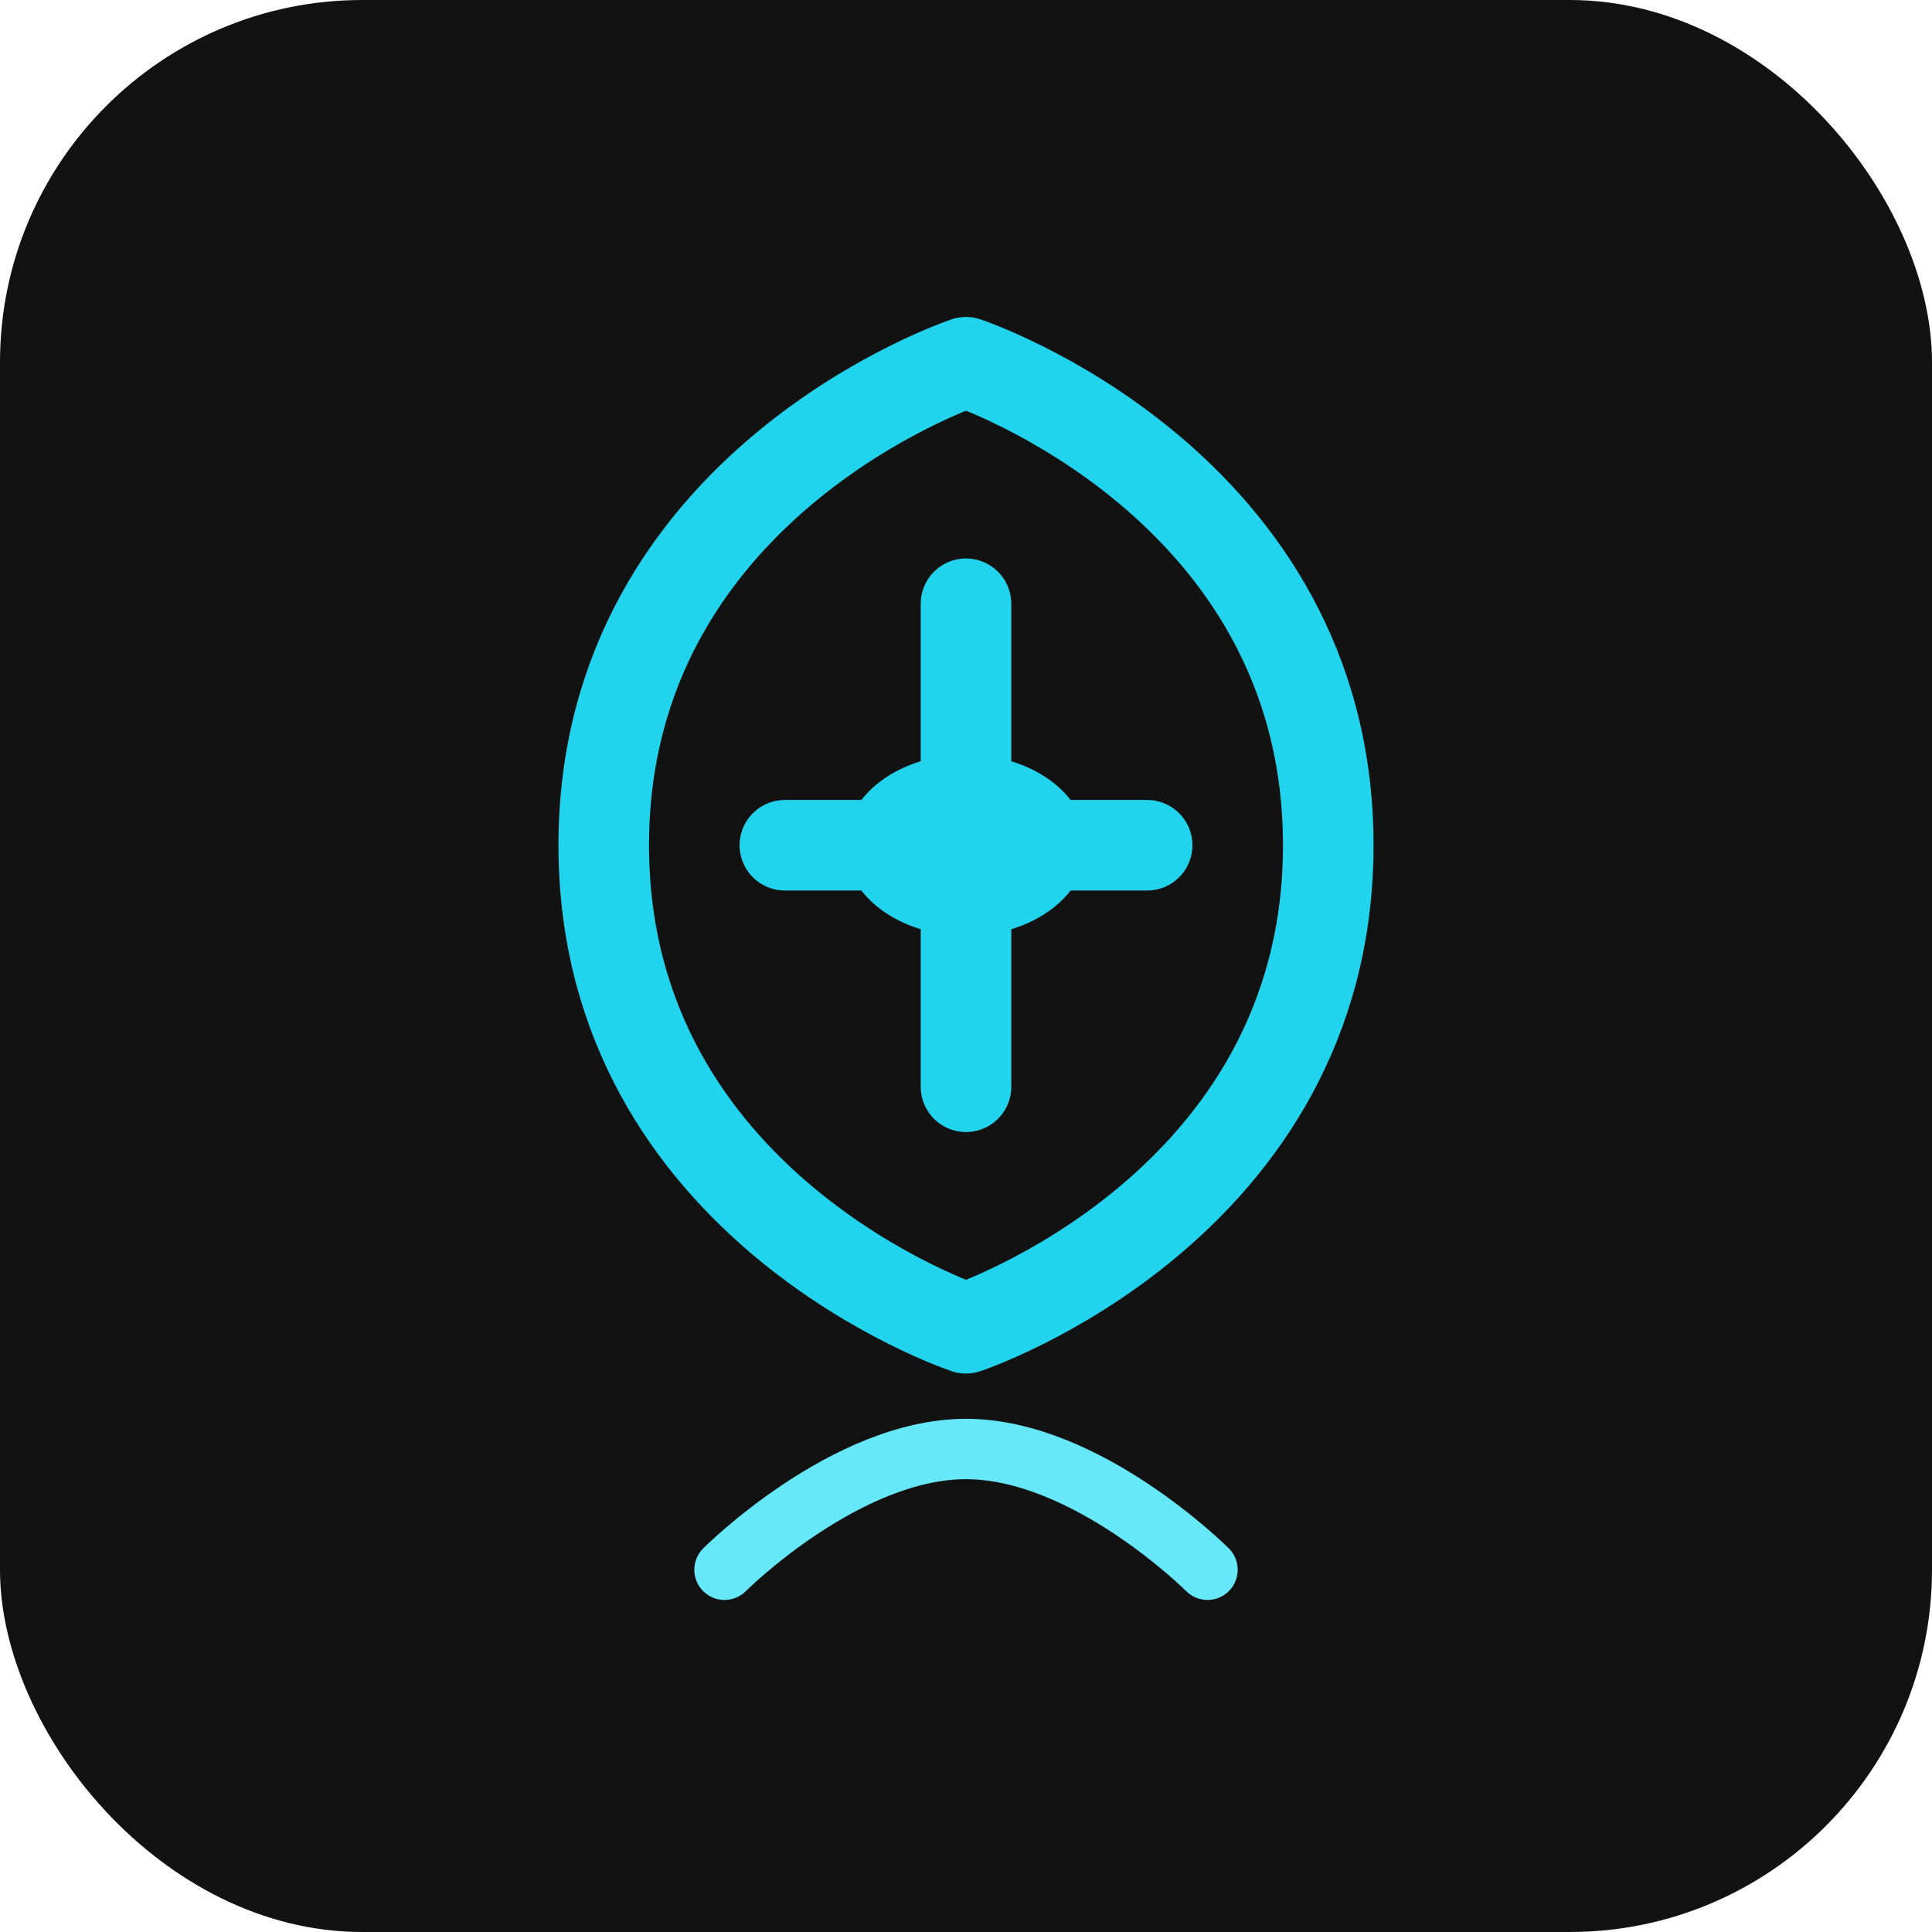
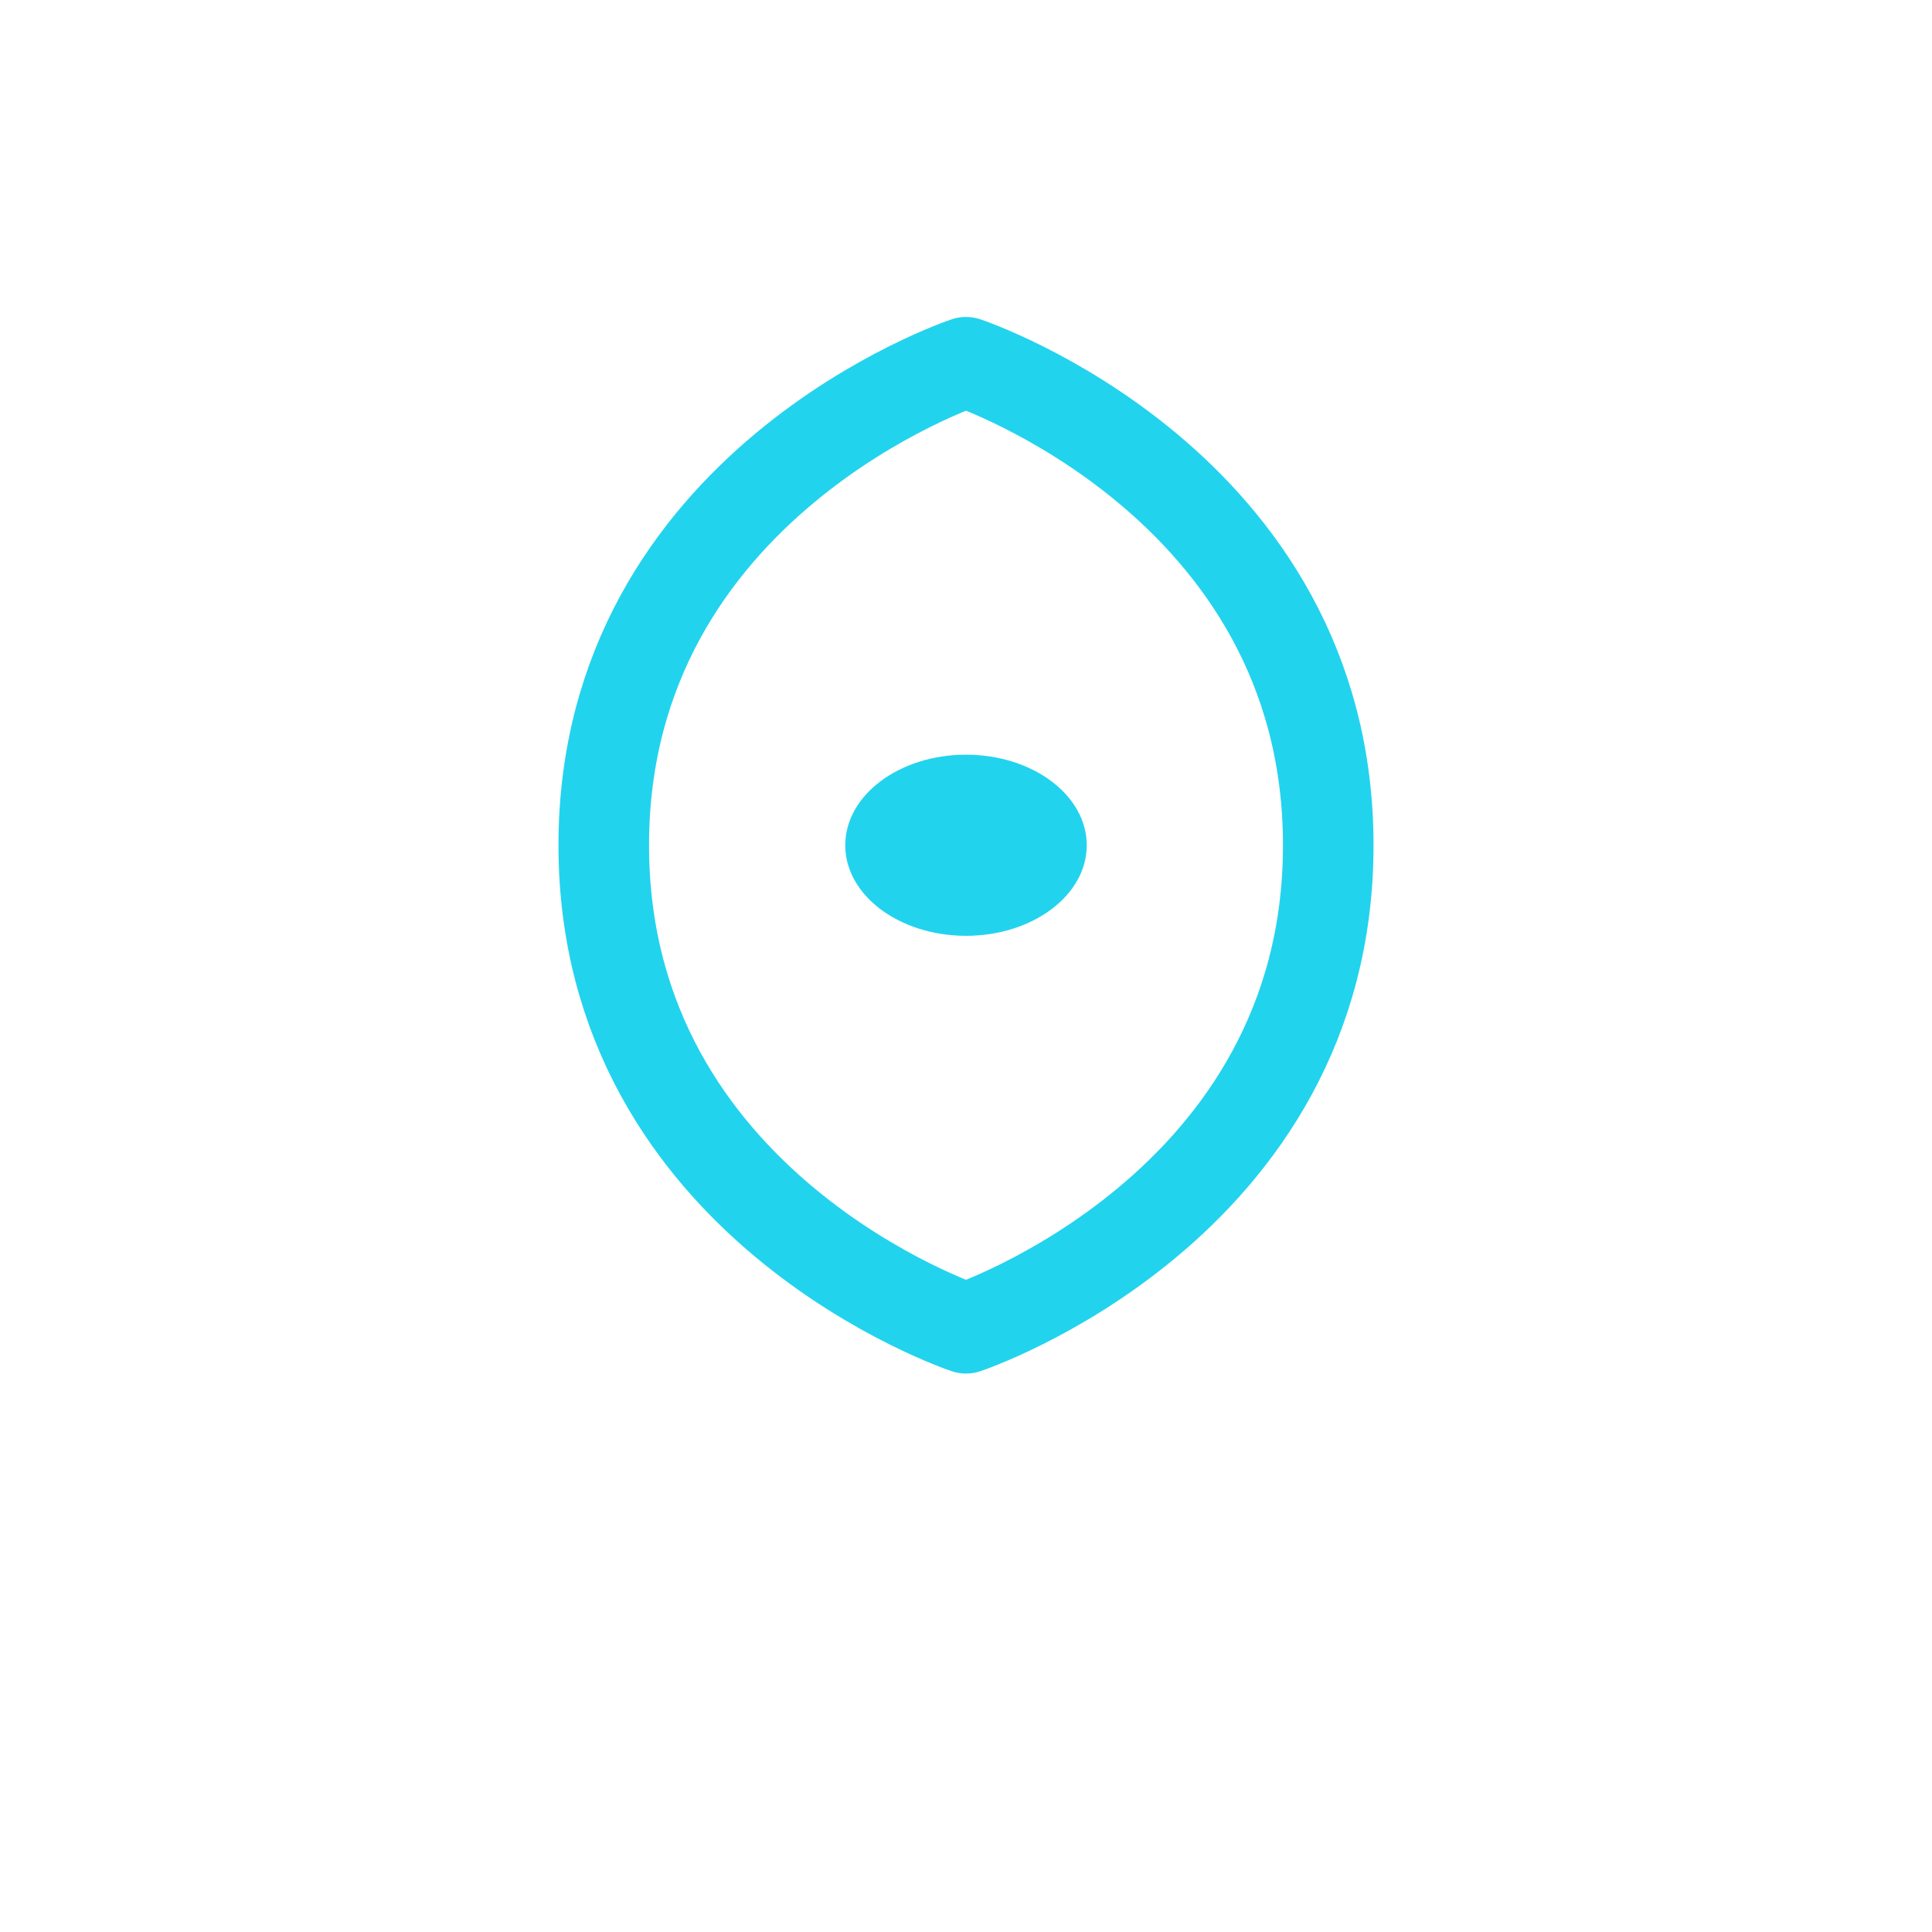
<svg xmlns="http://www.w3.org/2000/svg" width="64" height="64" viewBox="0 0 64 64" fill="none">
-   <rect width="64" height="64" rx="12" fill="#121212" />
  <path d="M32 12C32 12 20 16 20 28C20 40 32 44 32 44C32 44 44 40 44 28C44 16 32 12 32 12Z" stroke="#22D3EE" stroke-width="3" stroke-linecap="round" stroke-linejoin="round" />
-   <path d="M32 20V36" stroke="#22D3EE" stroke-width="3" stroke-linecap="round" stroke-linejoin="round" />
-   <path d="M26 28H38" stroke="#22D3EE" stroke-width="3" stroke-linecap="round" stroke-linejoin="round" />
  <ellipse cx="32" cy="28" rx="4" ry="3" fill="#22D3EE" />
-   <path d="M24 52C24 52 28 48 32 48C36 48 40 52 40 52" stroke="#67E8F9" stroke-width="2" stroke-linecap="round" />
</svg>